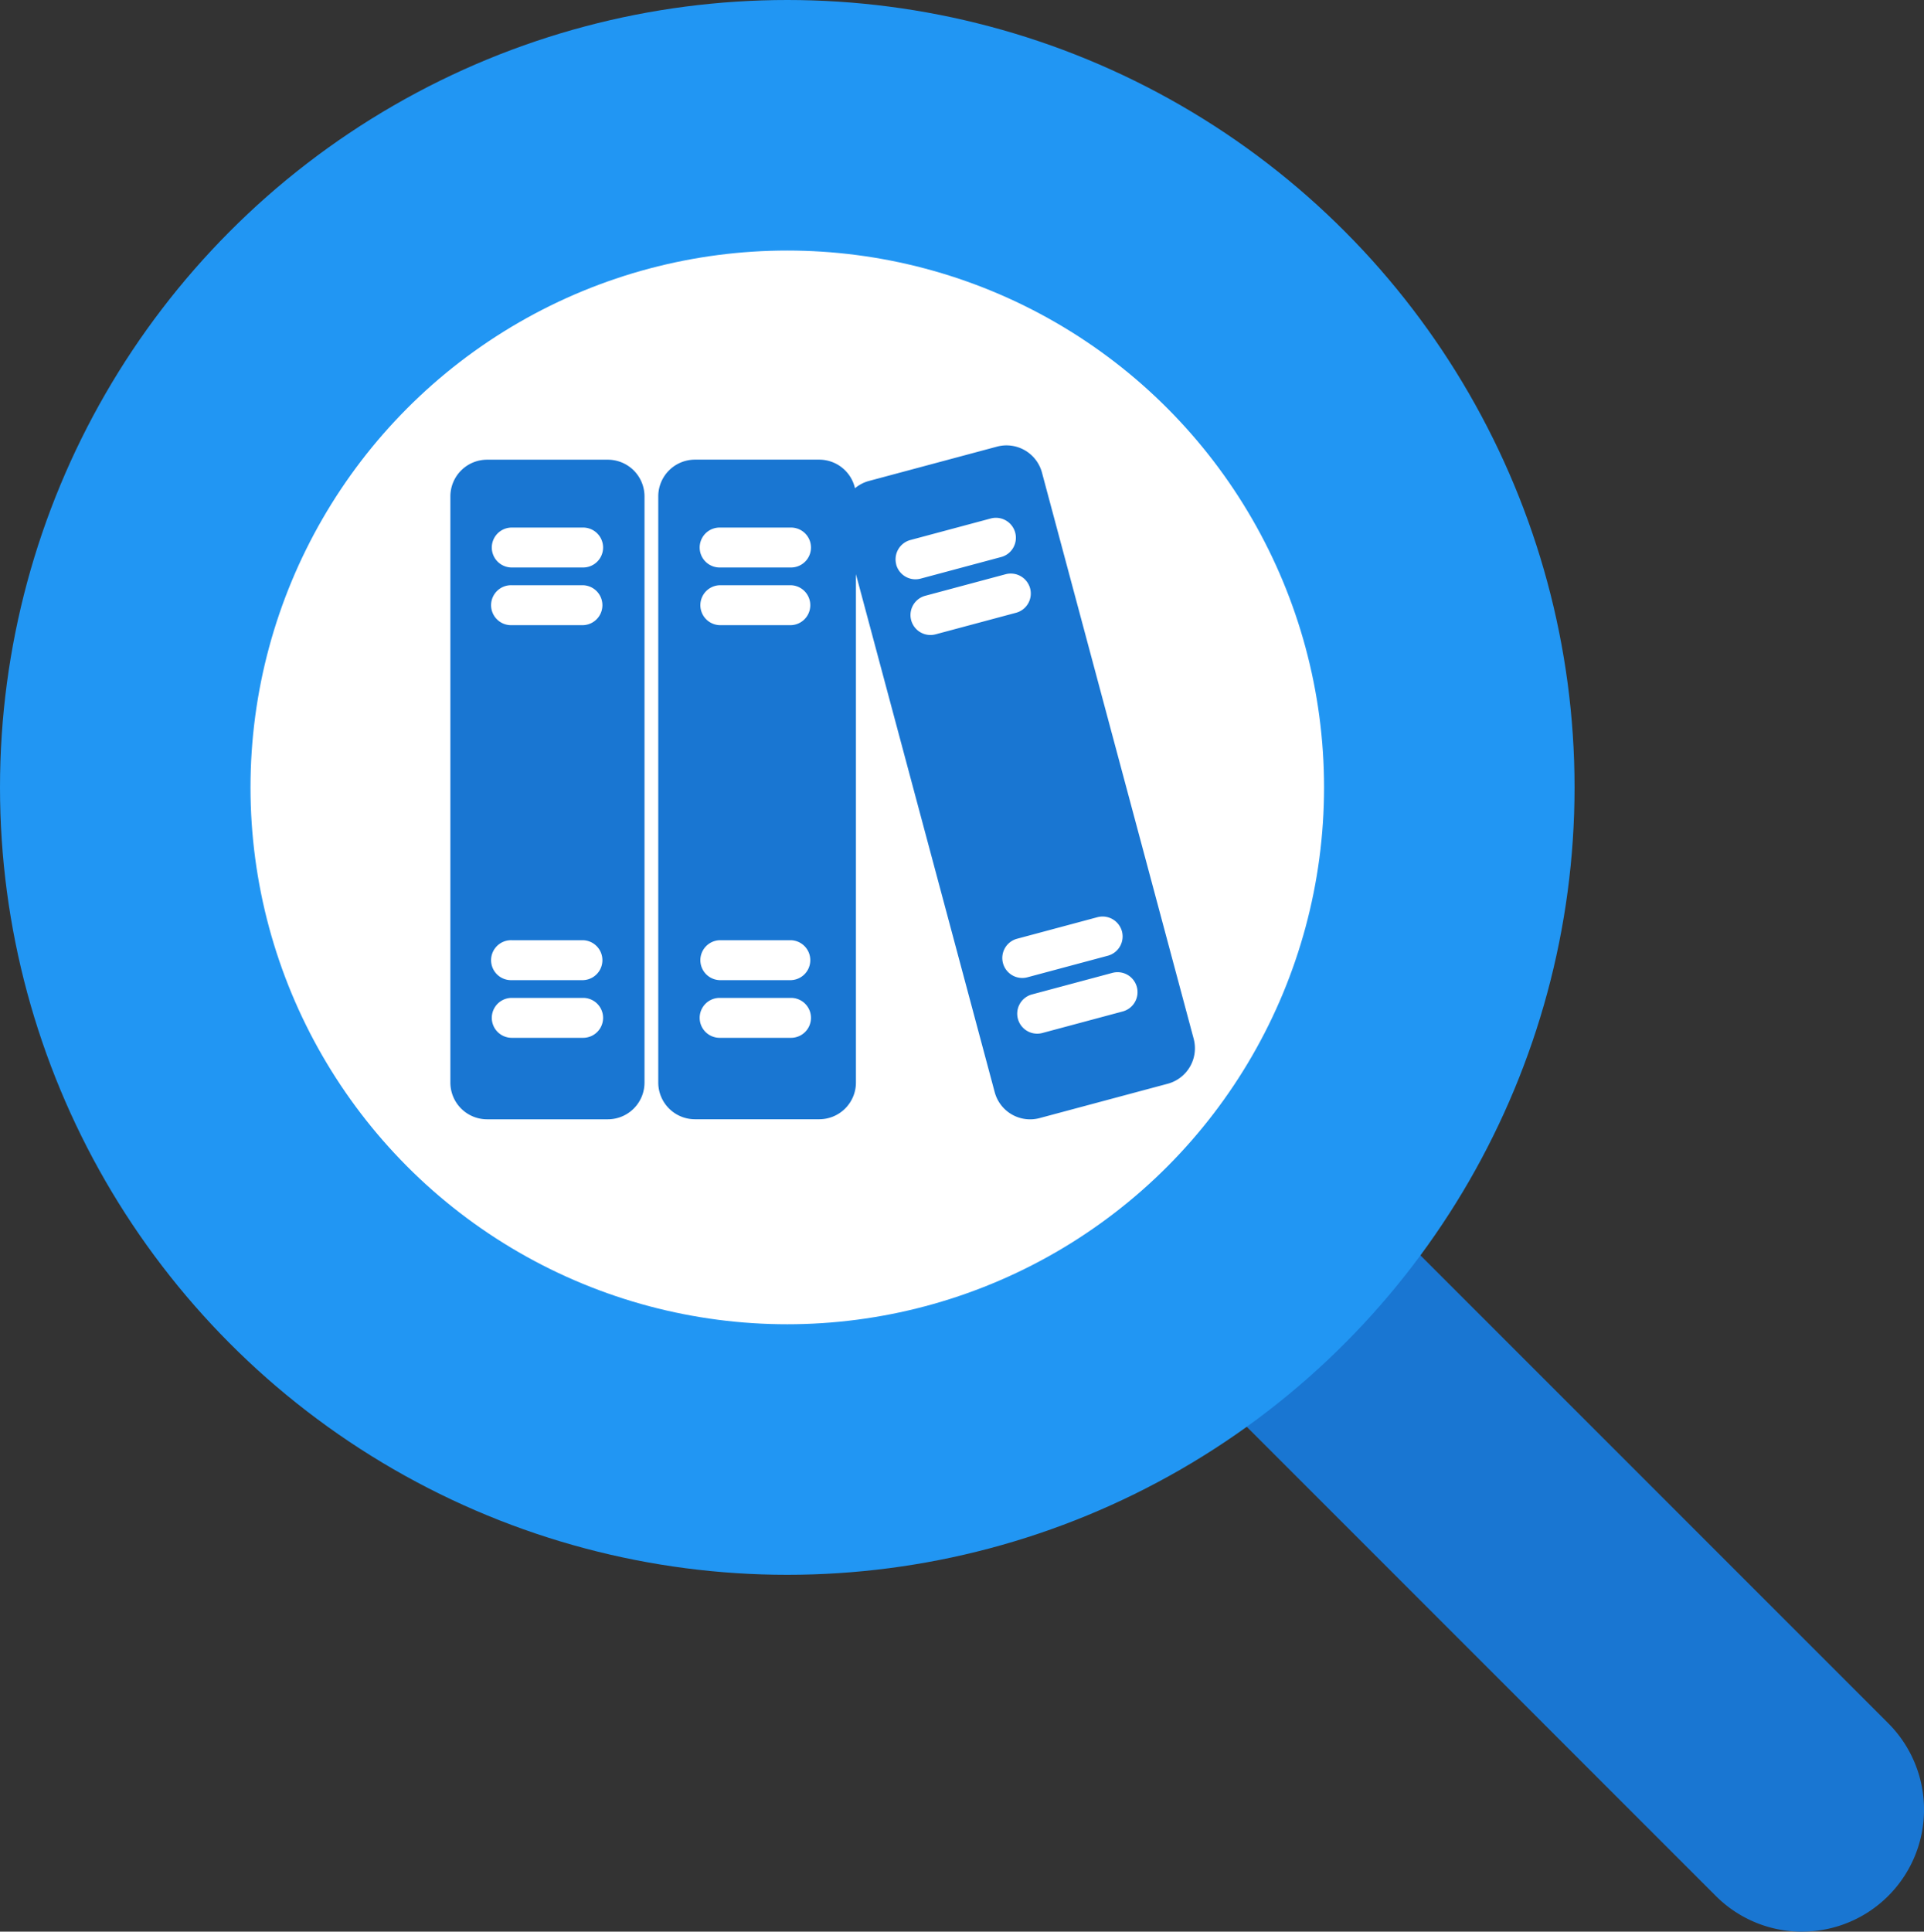
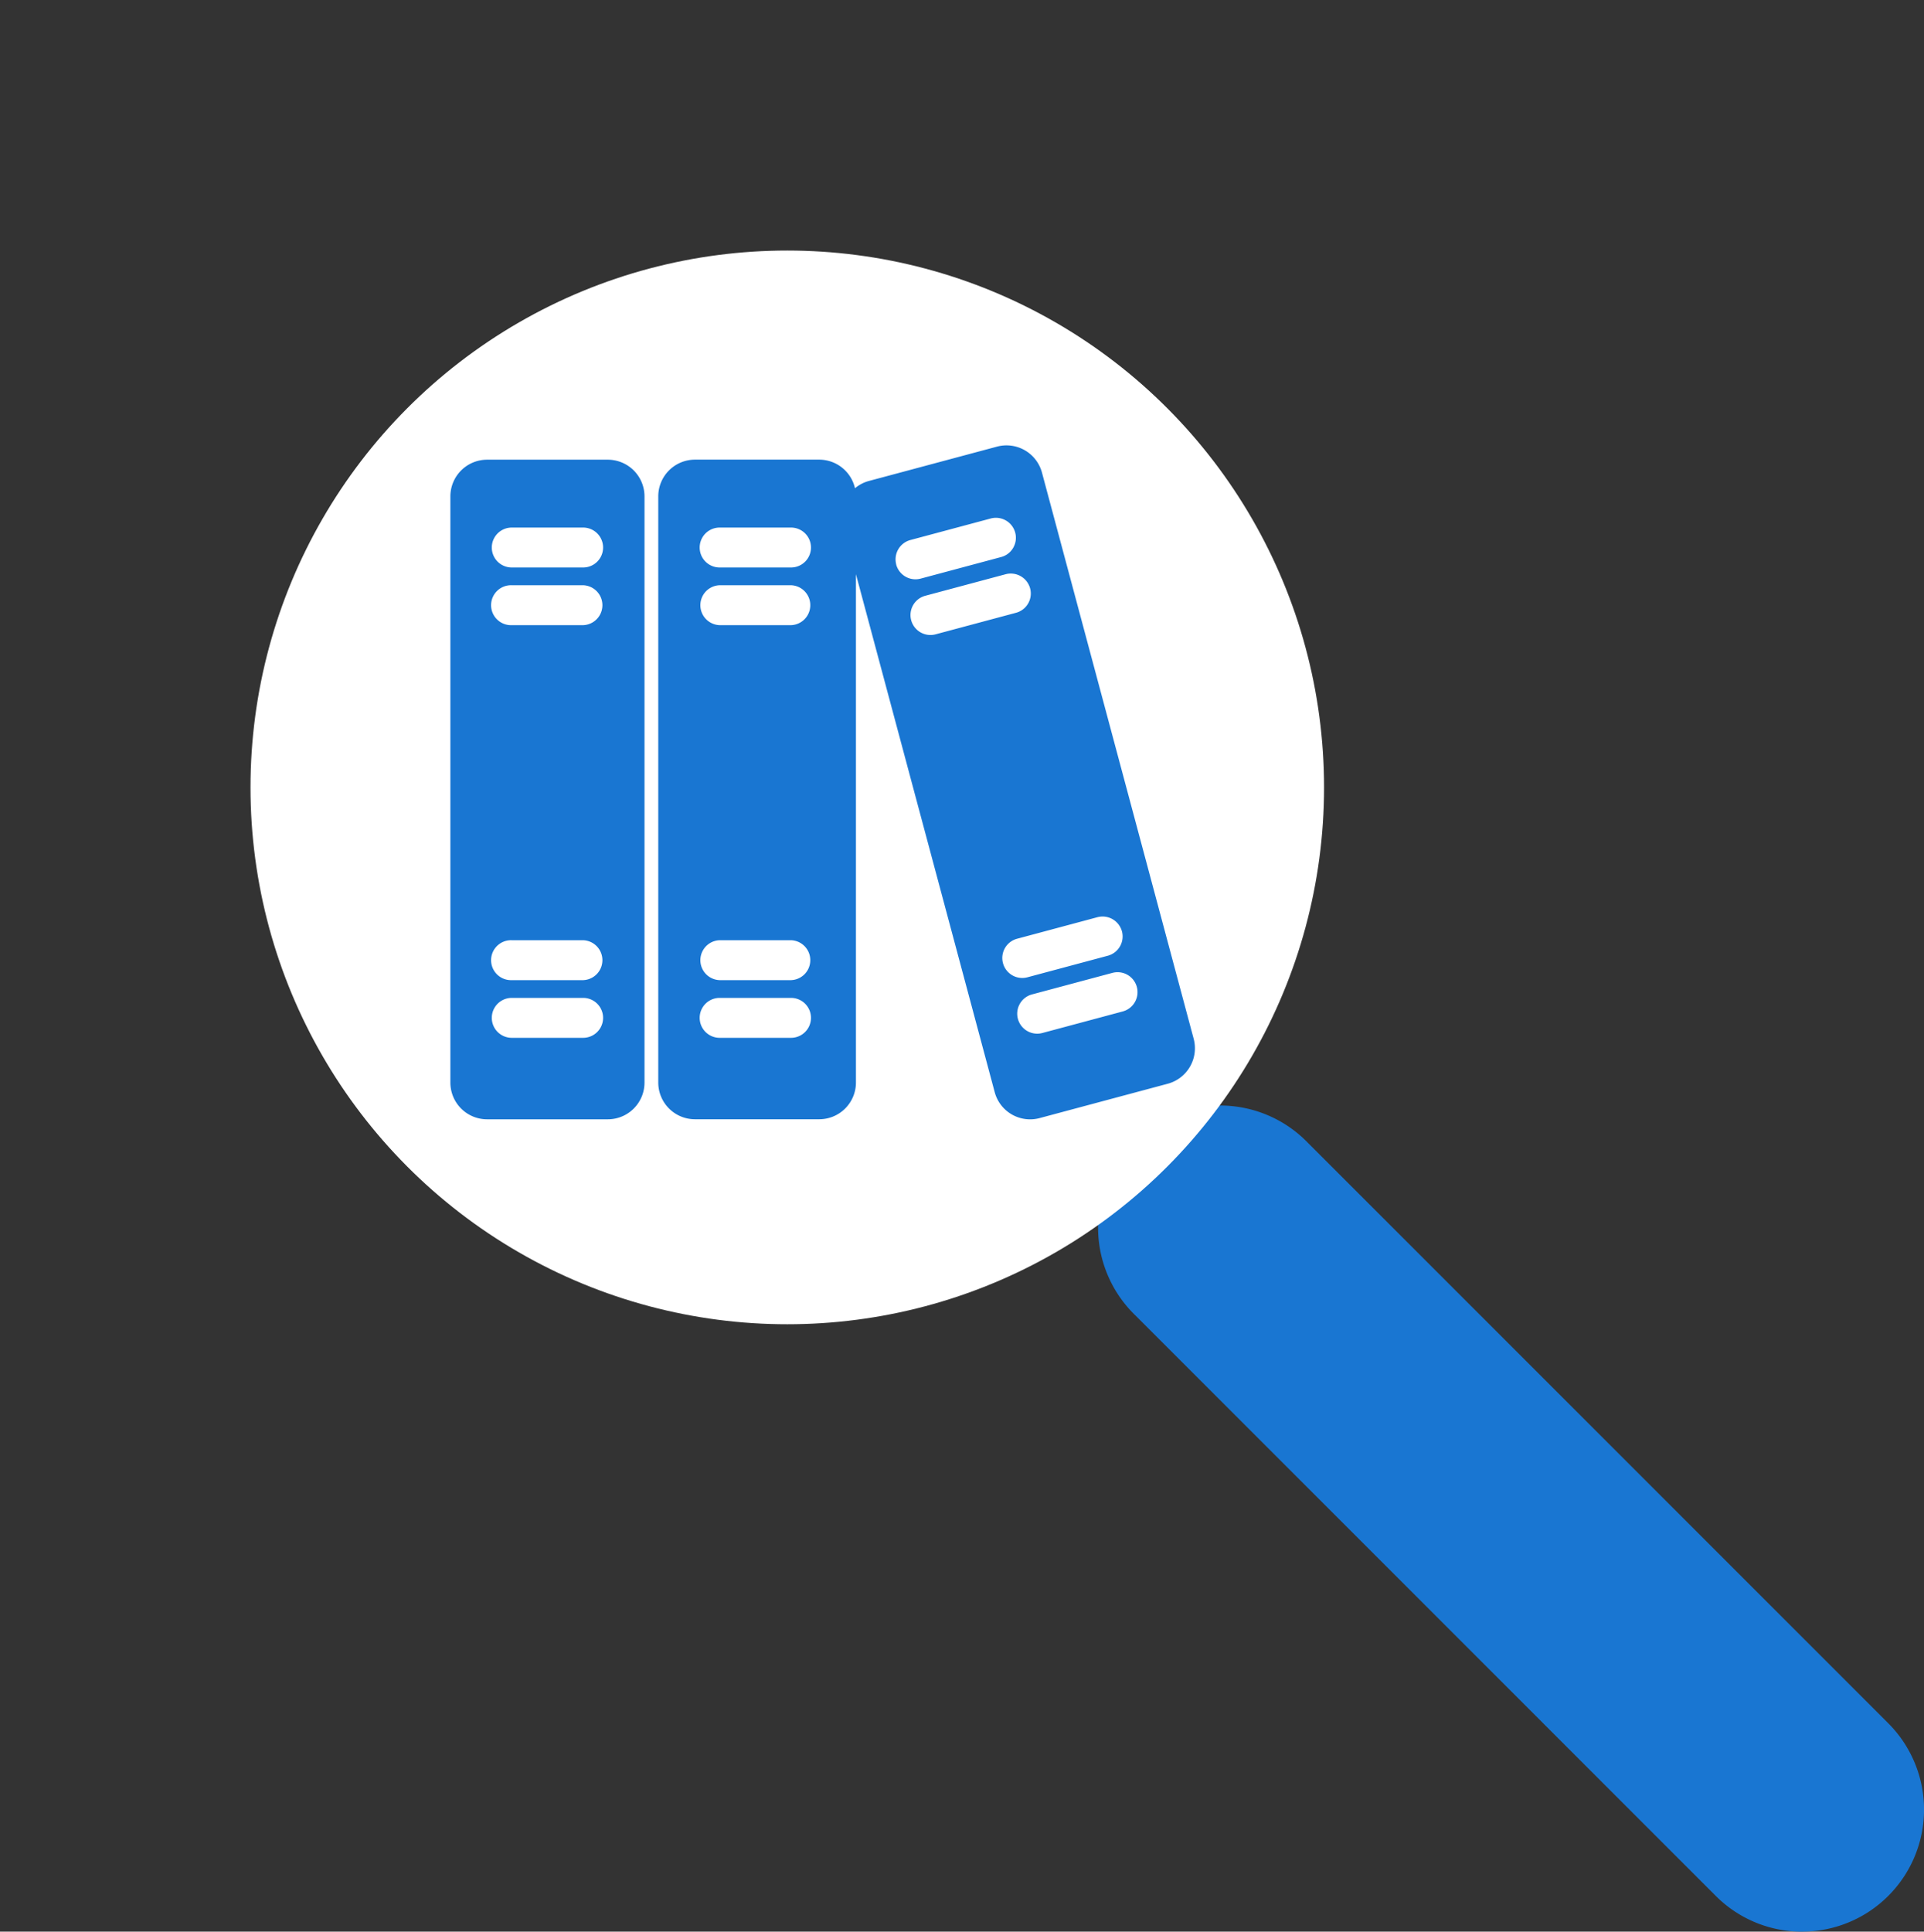
<svg xmlns="http://www.w3.org/2000/svg" width="79.279" height="79.581" viewBox="0 0 79.279 79.581">
  <rect x="0" y="0" width="79.279" height="79.581" fill="#333333" stroke="none" />
  <g id="Group_422" data-name="Group 422" transform="translate(-1133.239 -875.4)">
    <g id="Group_376" data-name="Group 376" transform="translate(1133.239 875.4)">
      <path id="Path_528" data-name="Path 528" d="M1275.677,1023.62a5.013,5.013,0,0,1-3.554-1.474l-23.93-23.93a5.028,5.028,0,1,1,7.11-7.11l23.93,23.93a5.028,5.028,0,0,1-3.555,8.583Z" transform="translate(-1201.425 -944.038)" fill="#1976d2" />
-       <circle id="Ellipse_55" data-name="Ellipse 55" cx="32.44" cy="32.44" r="32.44" fill="#2196f3" />
      <circle id="Ellipse_54" data-name="Ellipse 54" cx="22.118" cy="22.118" r="22.118" transform="translate(10.322 10.322)" fill="#fff" />
    </g>
    <g id="Group_415" data-name="Group 415" transform="translate(1151.797 893.747)">
      <path id="Path_959" data-name="Path 959" d="M1186.223,922.849h-4.977a1.513,1.513,0,0,0-1.511,1.511v24.153a1.513,1.513,0,0,0,1.511,1.511h4.977a1.513,1.513,0,0,0,1.511-1.511V924.36A1.513,1.513,0,0,0,1186.223,922.849Zm-1.018,23.818h-2.941a.822.822,0,1,1,0-1.645h2.941a.822.822,0,0,1,0,1.645Zm0-2.376h-2.941a.823.823,0,1,1,0-1.645h2.941a.823.823,0,0,1,0,1.645Zm0-14.625h-2.941a.823.823,0,1,1,0-1.645h2.941a.823.823,0,0,1,0,1.645Zm0-2.376h-2.941a.822.822,0,1,1,0-1.645h2.941a.822.822,0,0,1,0,1.645Z" transform="translate(-1179.735 -922.257)" fill="#1976d2" />
      <path id="Path_960" data-name="Path 960" d="M1223.258,945.816l-6.252-23.329a1.513,1.513,0,0,0-1.85-1.068l-5.28,1.415h0a1.49,1.49,0,0,0-.574.3,1.513,1.513,0,0,0-1.472-1.178h-5.123a1.513,1.513,0,0,0-1.511,1.511v24.153a1.513,1.513,0,0,0,1.511,1.511h5.123a1.513,1.513,0,0,0,1.511-1.511V926.675l5.718,21.339a1.51,1.51,0,0,0,1.851,1.069l5.28-1.415A1.514,1.514,0,0,0,1223.258,945.816Zm-19.533-21.062h2.941a.822.822,0,0,1,0,1.645h-2.941a.822.822,0,0,1,0-1.645Zm0,2.376h2.941a.823.823,0,0,1,0,1.645h-2.941a.823.823,0,0,1,0-1.645Zm0,14.625h2.941a.823.823,0,0,1,0,1.645h-2.941a.823.823,0,0,1,0-1.645Zm2.891,4.021h-2.891a.822.822,0,0,1,0-1.645h2.941a.822.822,0,1,1,0,1.645Zm4.386-19.5a.824.824,0,0,1,.581-1.008l3.313-.888a.823.823,0,0,1,.926,1.206.812.812,0,0,1-.5.383l-3.313.888a.847.847,0,0,1-.214.029A.824.824,0,0,1,1211,926.278Zm1.623,2.876a.822.822,0,1,1-.427-1.588l3.313-.888a.826.826,0,0,1,1.007.582h0a.821.821,0,0,1-.582,1.007ZM1215.4,942.7a.821.821,0,0,1,.582-1.006l3.312-.888a.827.827,0,0,1,1.008.582.822.822,0,0,1-.582,1.006l-3.313.888a.814.814,0,0,1-.213.028A.823.823,0,0,1,1215.4,942.7Zm4.936,1.989-3.313.888a.8.8,0,0,1-.214.028.823.823,0,0,1-.794-.61.821.821,0,0,1,.581-1.007l3.313-.888a.822.822,0,0,1,.426,1.589Z" transform="translate(-1192.63 -921.366)" fill="#1976d2" />
    </g>
  </g>
</svg>